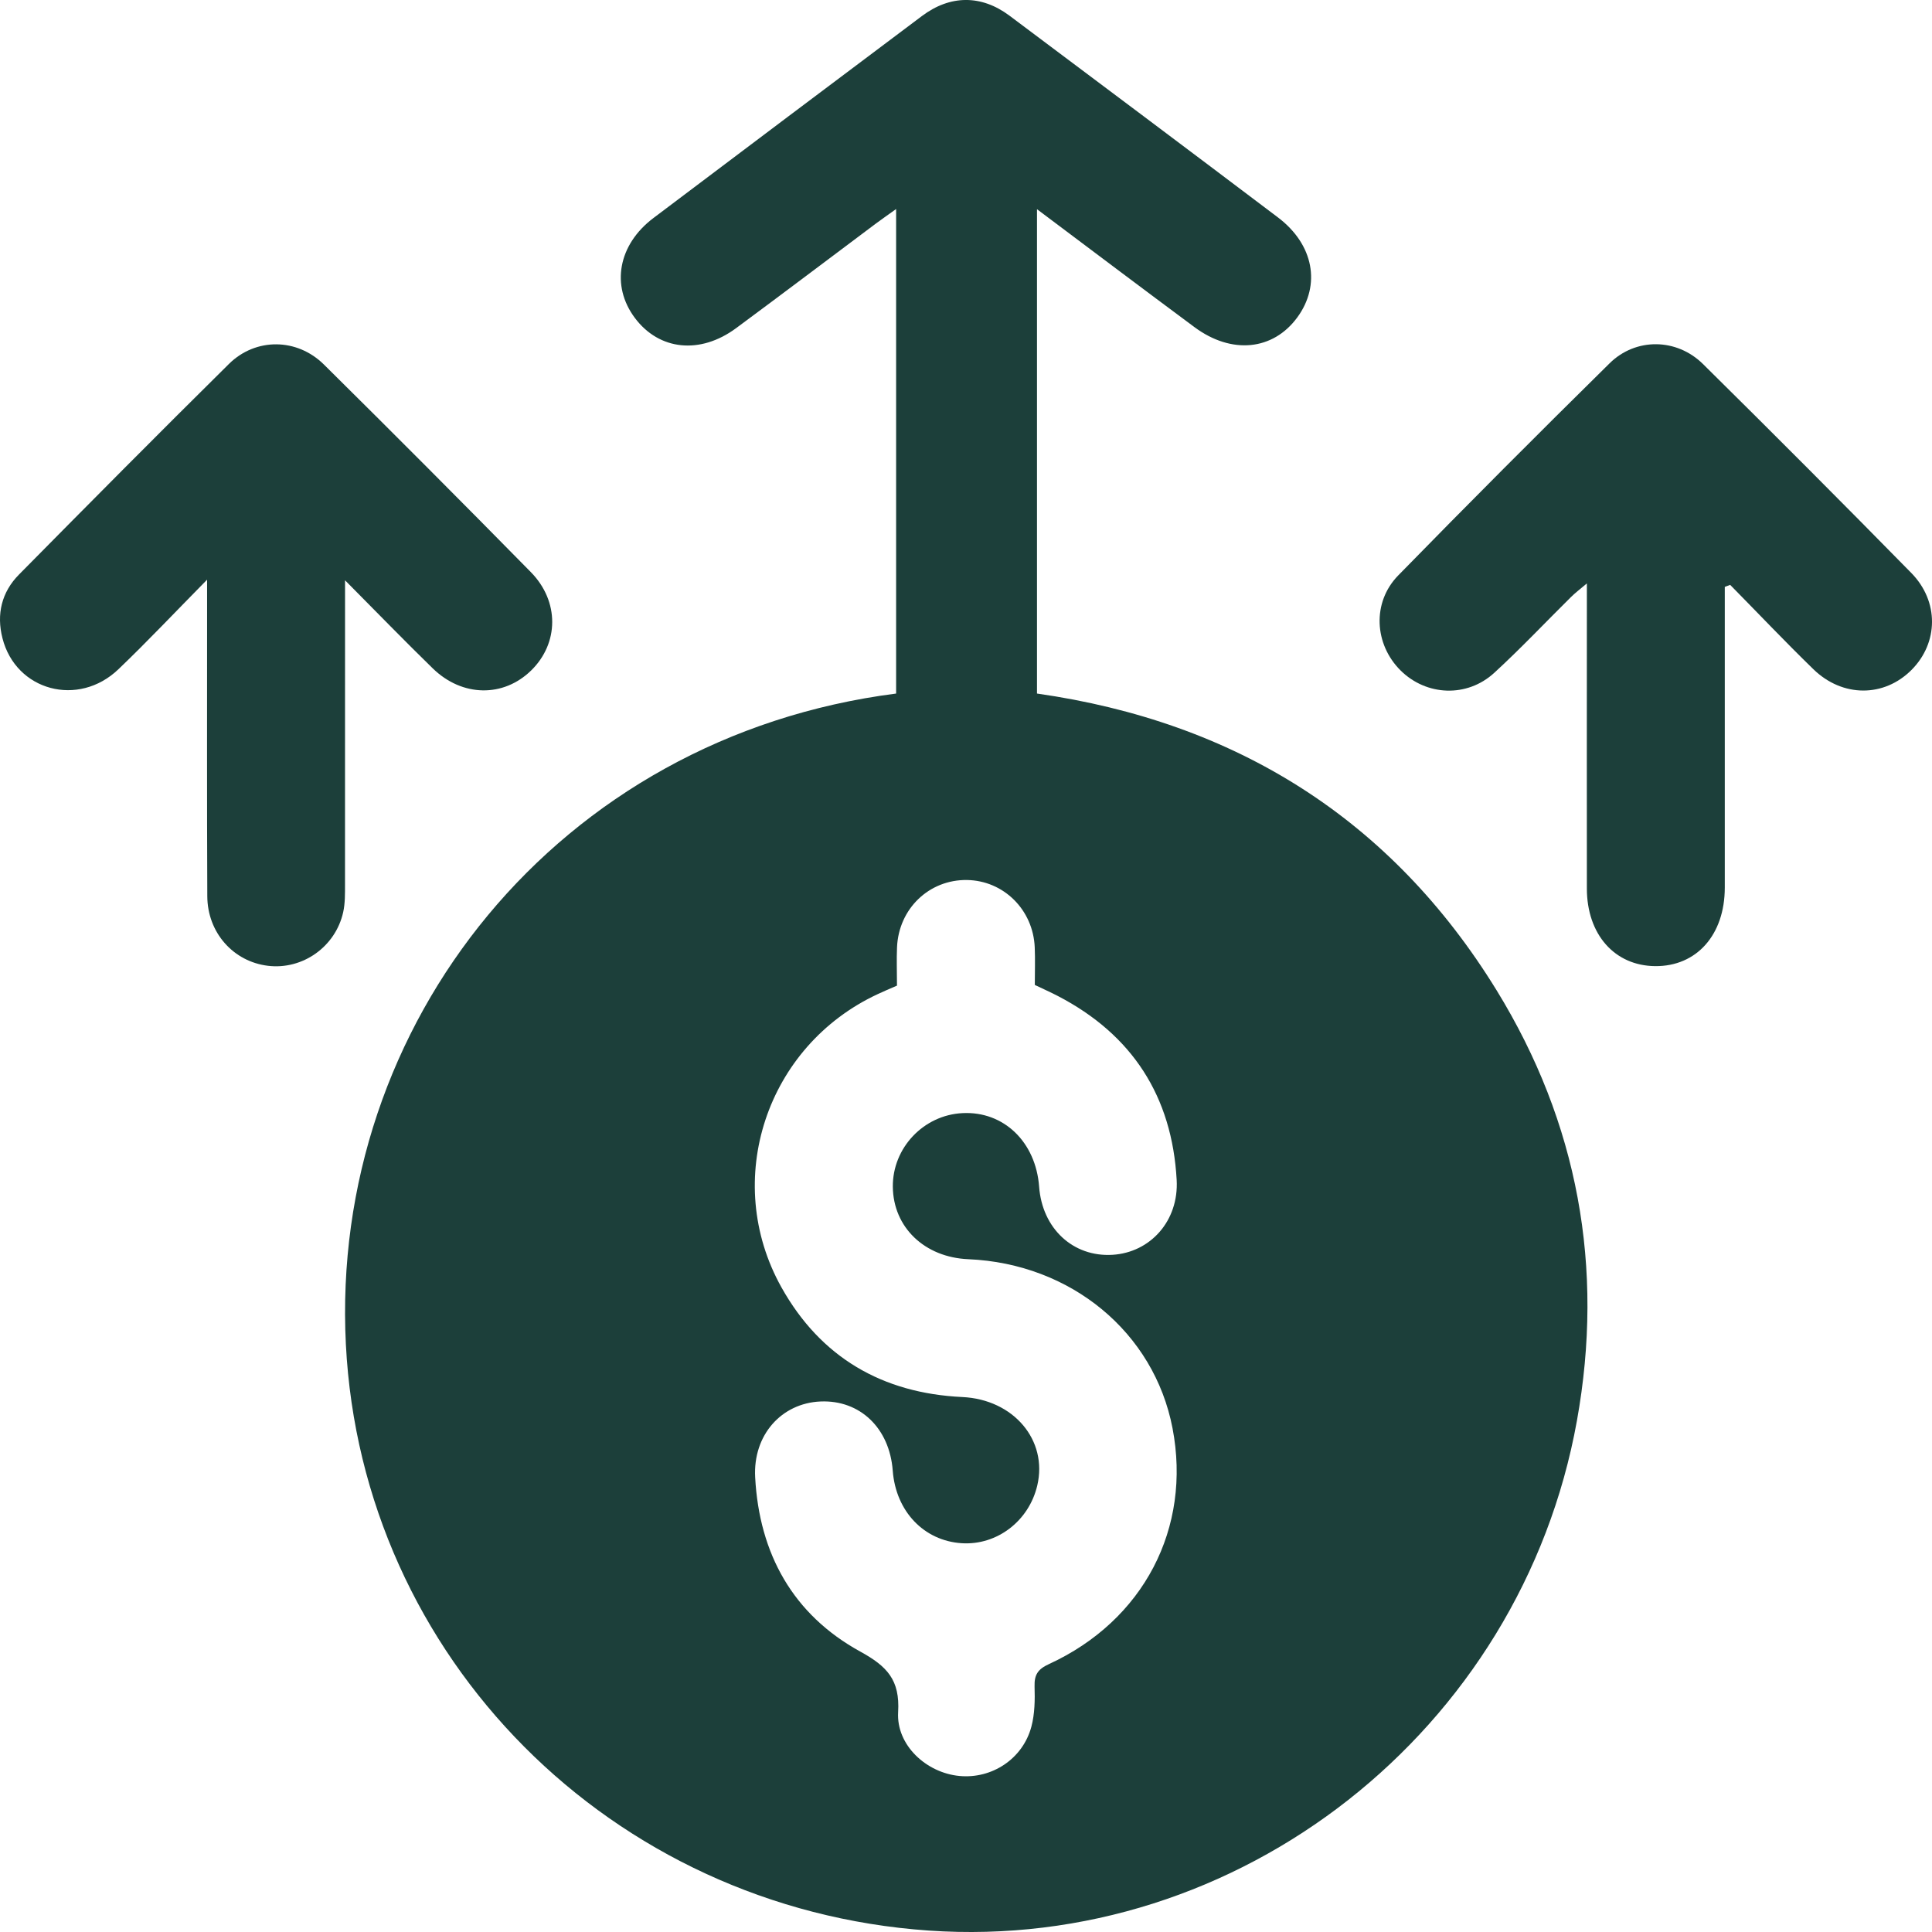
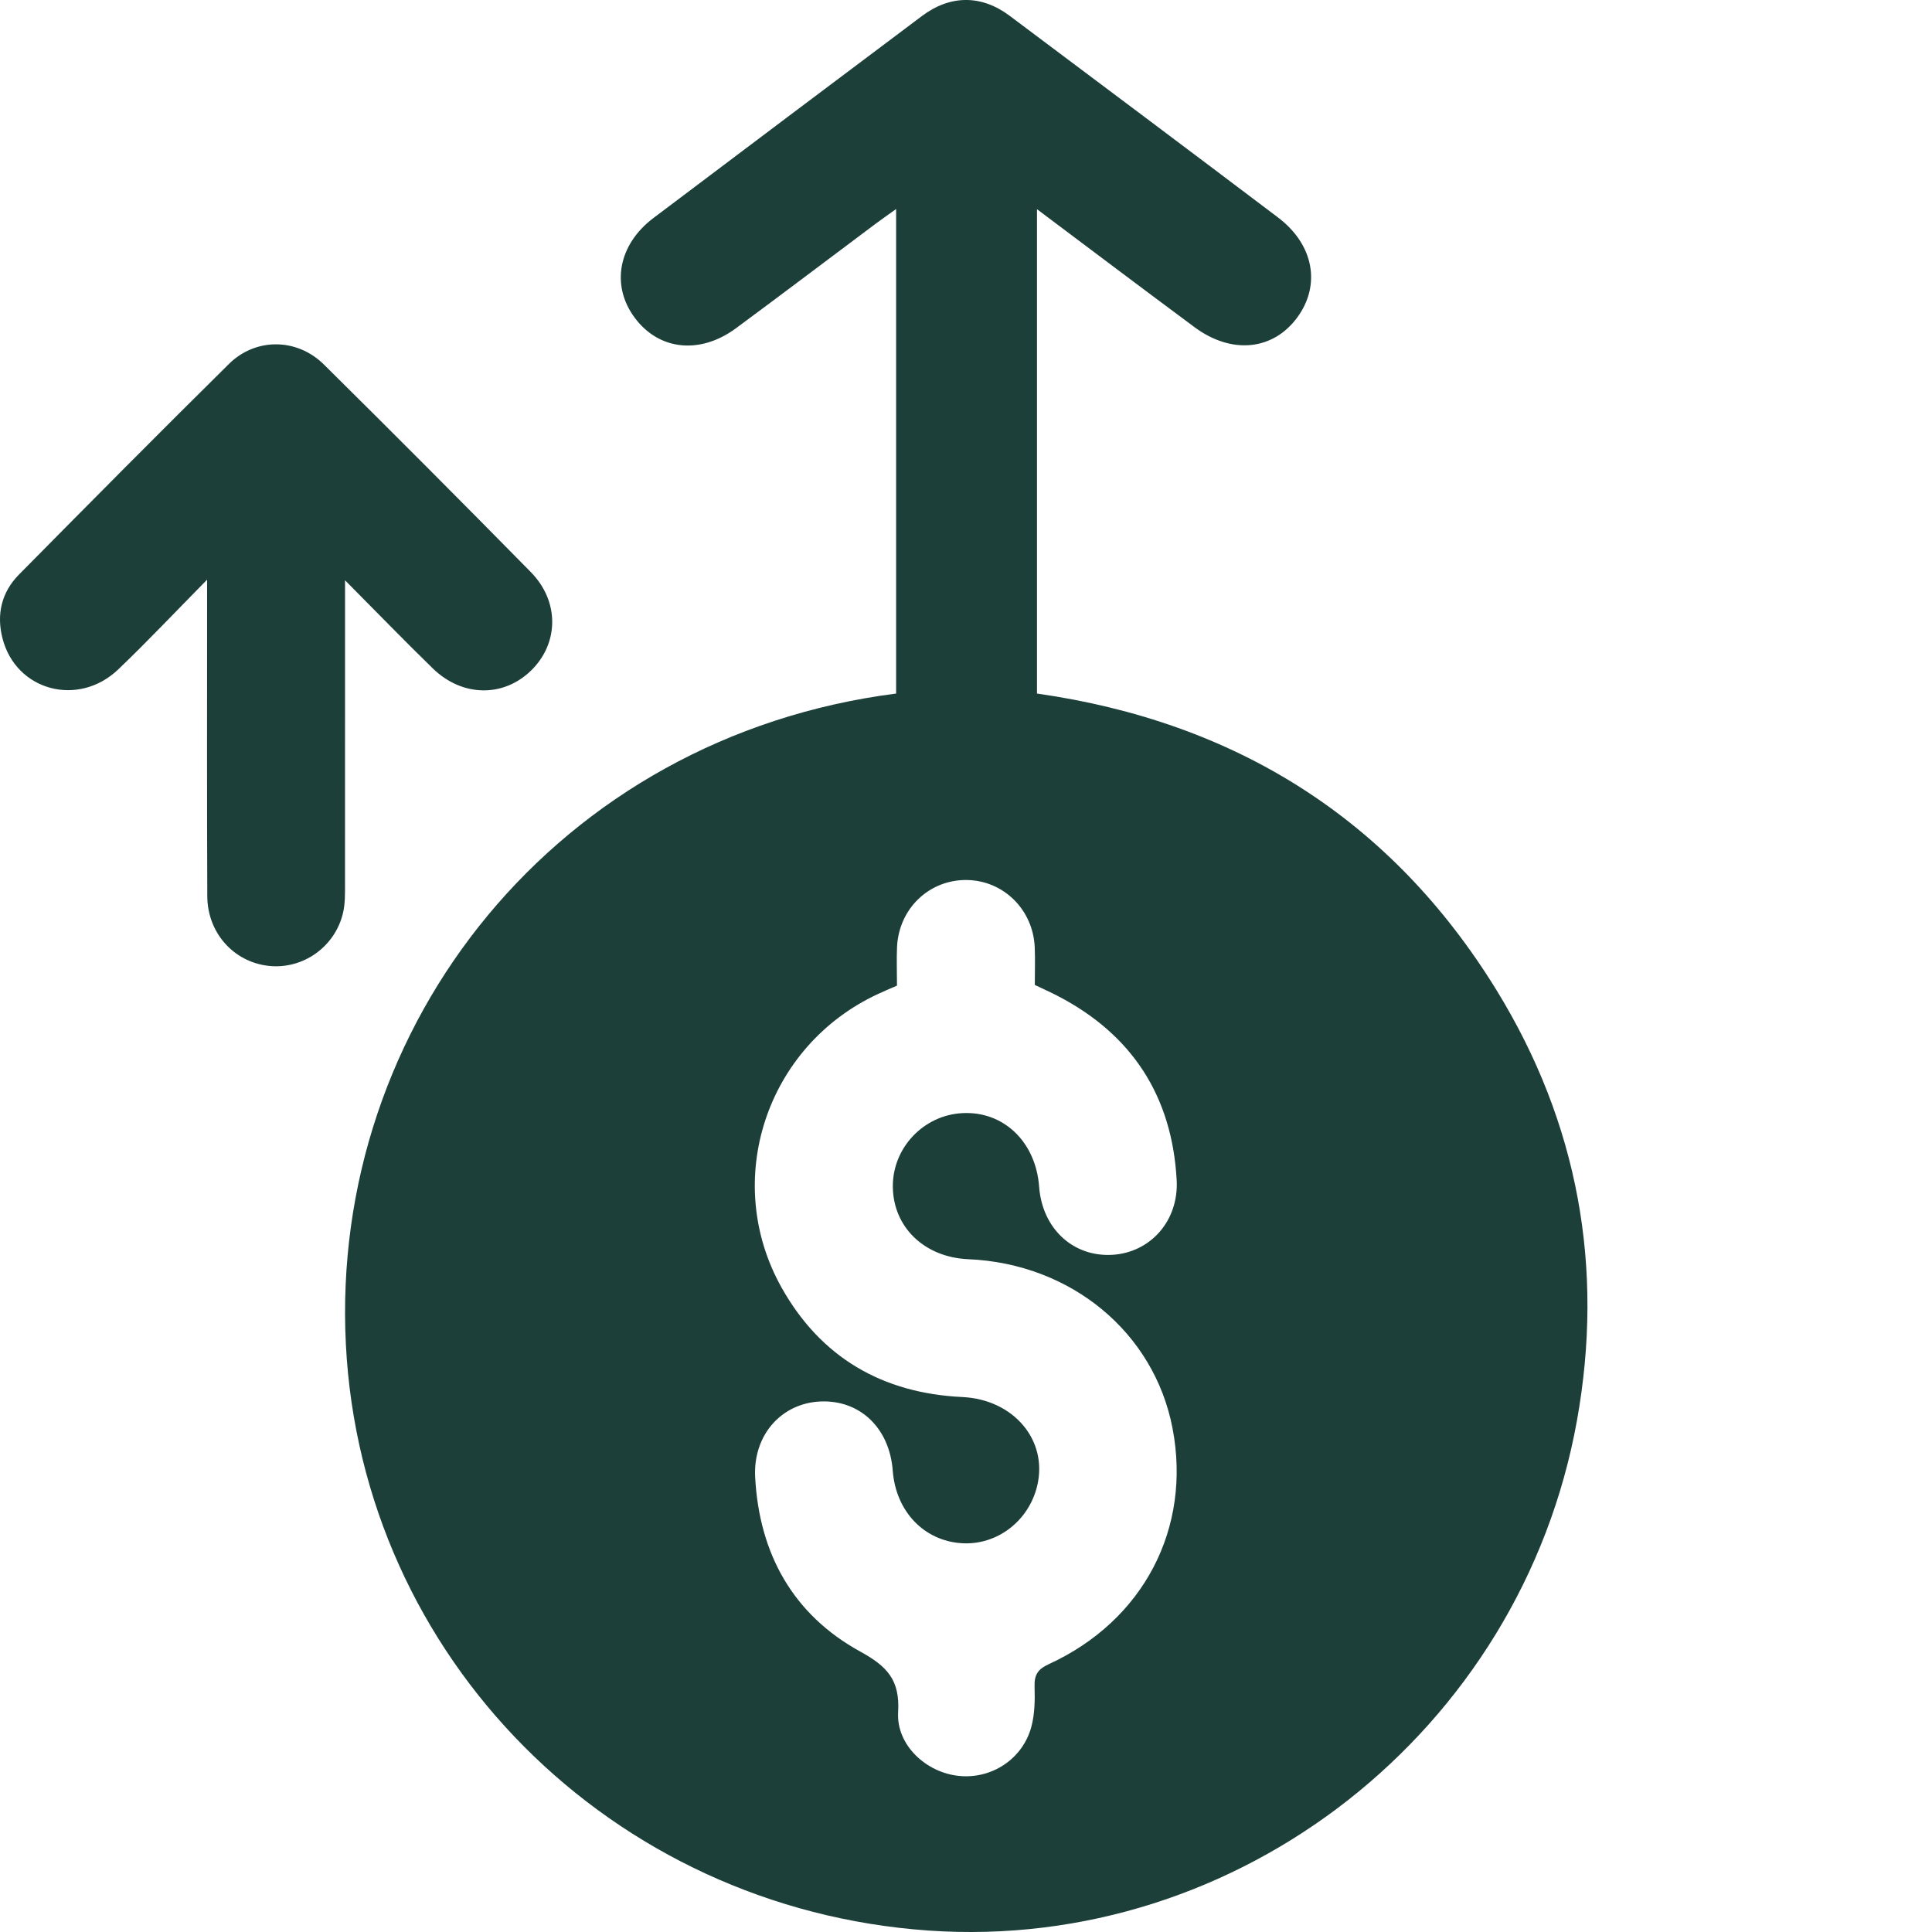
<svg xmlns="http://www.w3.org/2000/svg" width="47" height="47" viewBox="0 0 47 47" fill="none">
-   <path d="M21.8 16.875V5.085C21.599 5.23 21.449 5.333 21.303 5.442C20.171 6.29 19.042 7.144 17.906 7.984C17.031 8.63 16.035 8.524 15.445 7.735C14.857 6.951 15.037 5.952 15.896 5.304C18.071 3.662 20.25 2.025 22.429 0.389C23.114 -0.125 23.87 -0.132 24.556 0.38C26.736 2.013 28.916 3.647 31.09 5.29C31.96 5.948 32.139 6.93 31.56 7.721C30.97 8.526 29.962 8.629 29.059 7.959C27.798 7.024 26.544 6.077 25.227 5.089V16.872C30.04 17.558 33.839 19.911 36.41 24.094C38.39 27.317 39.032 30.842 38.362 34.562C37.004 42.108 30.134 47.49 22.59 46.965C14.869 46.427 8.801 40.33 8.414 32.703C8.019 24.916 13.566 17.927 21.802 16.872L21.8 16.875ZM21.822 23.977C21.643 24.055 21.498 24.115 21.355 24.183C18.645 25.442 17.554 28.71 19.01 31.317C19.963 33.021 21.463 33.894 23.412 33.986C24.654 34.045 25.494 35.031 25.234 36.137C25.031 37.003 24.253 37.597 23.395 37.542C22.475 37.483 21.793 36.765 21.718 35.779C21.641 34.742 20.922 34.053 19.96 34.094C19.011 34.135 18.316 34.909 18.371 35.938C18.47 37.797 19.291 39.279 20.928 40.178C21.584 40.538 21.895 40.87 21.849 41.65C21.801 42.456 22.537 43.129 23.34 43.204C24.13 43.28 24.881 42.788 25.09 42.007C25.174 41.693 25.178 41.351 25.168 41.024C25.16 40.739 25.251 40.605 25.517 40.483C27.822 39.424 28.991 37.174 28.524 34.744C28.076 32.412 26.055 30.74 23.557 30.633C22.492 30.588 21.73 29.857 21.72 28.872C21.71 27.926 22.468 27.125 23.416 27.079C24.417 27.028 25.198 27.78 25.279 28.869C25.354 29.886 26.104 30.583 27.062 30.526C27.985 30.471 28.68 29.699 28.625 28.705C28.513 26.673 27.547 25.171 25.733 24.229C25.552 24.135 25.364 24.052 25.174 23.961C25.174 23.639 25.185 23.342 25.172 23.045C25.133 22.131 24.414 21.421 23.522 21.408C22.602 21.396 21.861 22.107 21.822 23.047C21.809 23.342 21.821 23.639 21.821 23.975L21.822 23.977Z" fill="#1C3F3A" />
+   <path d="M21.8 16.875V5.085C21.599 5.23 21.449 5.333 21.303 5.442C20.171 6.29 19.042 7.144 17.906 7.984C17.031 8.63 16.035 8.524 15.445 7.735C14.857 6.951 15.037 5.952 15.896 5.304C18.071 3.662 20.25 2.025 22.429 0.389C23.114 -0.125 23.87 -0.132 24.556 0.38C26.736 2.013 28.916 3.647 31.09 5.29C31.96 5.948 32.139 6.93 31.56 7.721C30.97 8.526 29.962 8.629 29.059 7.959C27.798 7.024 26.544 6.077 25.227 5.089V16.872C30.04 17.558 33.839 19.911 36.41 24.094C38.39 27.317 39.032 30.842 38.362 34.562C37.004 42.108 30.134 47.49 22.59 46.965C14.869 46.427 8.801 40.33 8.414 32.703C8.019 24.916 13.566 17.927 21.802 16.872L21.8 16.875M21.822 23.977C21.643 24.055 21.498 24.115 21.355 24.183C18.645 25.442 17.554 28.71 19.01 31.317C19.963 33.021 21.463 33.894 23.412 33.986C24.654 34.045 25.494 35.031 25.234 36.137C25.031 37.003 24.253 37.597 23.395 37.542C22.475 37.483 21.793 36.765 21.718 35.779C21.641 34.742 20.922 34.053 19.96 34.094C19.011 34.135 18.316 34.909 18.371 35.938C18.47 37.797 19.291 39.279 20.928 40.178C21.584 40.538 21.895 40.87 21.849 41.65C21.801 42.456 22.537 43.129 23.34 43.204C24.13 43.28 24.881 42.788 25.09 42.007C25.174 41.693 25.178 41.351 25.168 41.024C25.16 40.739 25.251 40.605 25.517 40.483C27.822 39.424 28.991 37.174 28.524 34.744C28.076 32.412 26.055 30.74 23.557 30.633C22.492 30.588 21.73 29.857 21.72 28.872C21.71 27.926 22.468 27.125 23.416 27.079C24.417 27.028 25.198 27.78 25.279 28.869C25.354 29.886 26.104 30.583 27.062 30.526C27.985 30.471 28.68 29.699 28.625 28.705C28.513 26.673 27.547 25.171 25.733 24.229C25.552 24.135 25.364 24.052 25.174 23.961C25.174 23.639 25.185 23.342 25.172 23.045C25.133 22.131 24.414 21.421 23.522 21.408C22.602 21.396 21.861 22.107 21.822 23.047C21.809 23.342 21.821 23.639 21.821 23.975L21.822 23.977Z" fill="#1C3F3A" />
  <path d="M8.394 14.12C8.394 16.695 8.394 19.104 8.393 21.513C8.393 21.739 8.397 21.971 8.349 22.19C8.162 23.033 7.36 23.597 6.519 23.495C5.679 23.394 5.045 22.69 5.043 21.799C5.033 19.476 5.038 17.153 5.038 14.83C5.038 14.645 5.038 14.46 5.038 14.102C4.248 14.904 3.583 15.609 2.883 16.279C1.907 17.216 0.386 16.806 0.06 15.526C-0.09 14.942 0.04 14.403 0.463 13.976C2.158 12.26 3.854 10.549 5.569 8.854C6.221 8.21 7.226 8.22 7.881 8.869C9.57 10.54 11.247 12.222 12.913 13.917C13.614 14.63 13.597 15.649 12.923 16.309C12.248 16.97 11.246 16.959 10.528 16.26C9.843 15.593 9.178 14.906 8.394 14.117V14.12Z" fill="#1C3F3A" />
-   <path d="M41.959 14.277V14.781C41.959 17.051 41.96 19.321 41.959 21.592C41.959 22.743 41.273 23.512 40.266 23.503C39.279 23.495 38.604 22.732 38.604 21.614C38.601 19.344 38.604 17.074 38.604 14.803V14.193C38.433 14.338 38.317 14.425 38.215 14.527C37.594 15.141 36.994 15.778 36.351 16.368C35.687 16.977 34.7 16.931 34.074 16.312C33.431 15.676 33.373 14.655 34.015 13.998C35.712 12.261 37.427 10.543 39.156 8.839C39.792 8.211 40.786 8.222 41.428 8.855C43.13 10.536 44.821 12.231 46.497 13.939C47.177 14.633 47.156 15.638 46.505 16.294C45.837 16.967 44.825 16.973 44.112 16.278C43.424 15.609 42.763 14.911 42.09 14.228C42.047 14.245 42.004 14.26 41.96 14.277H41.959Z" fill="#1C3F3A" />
</svg>